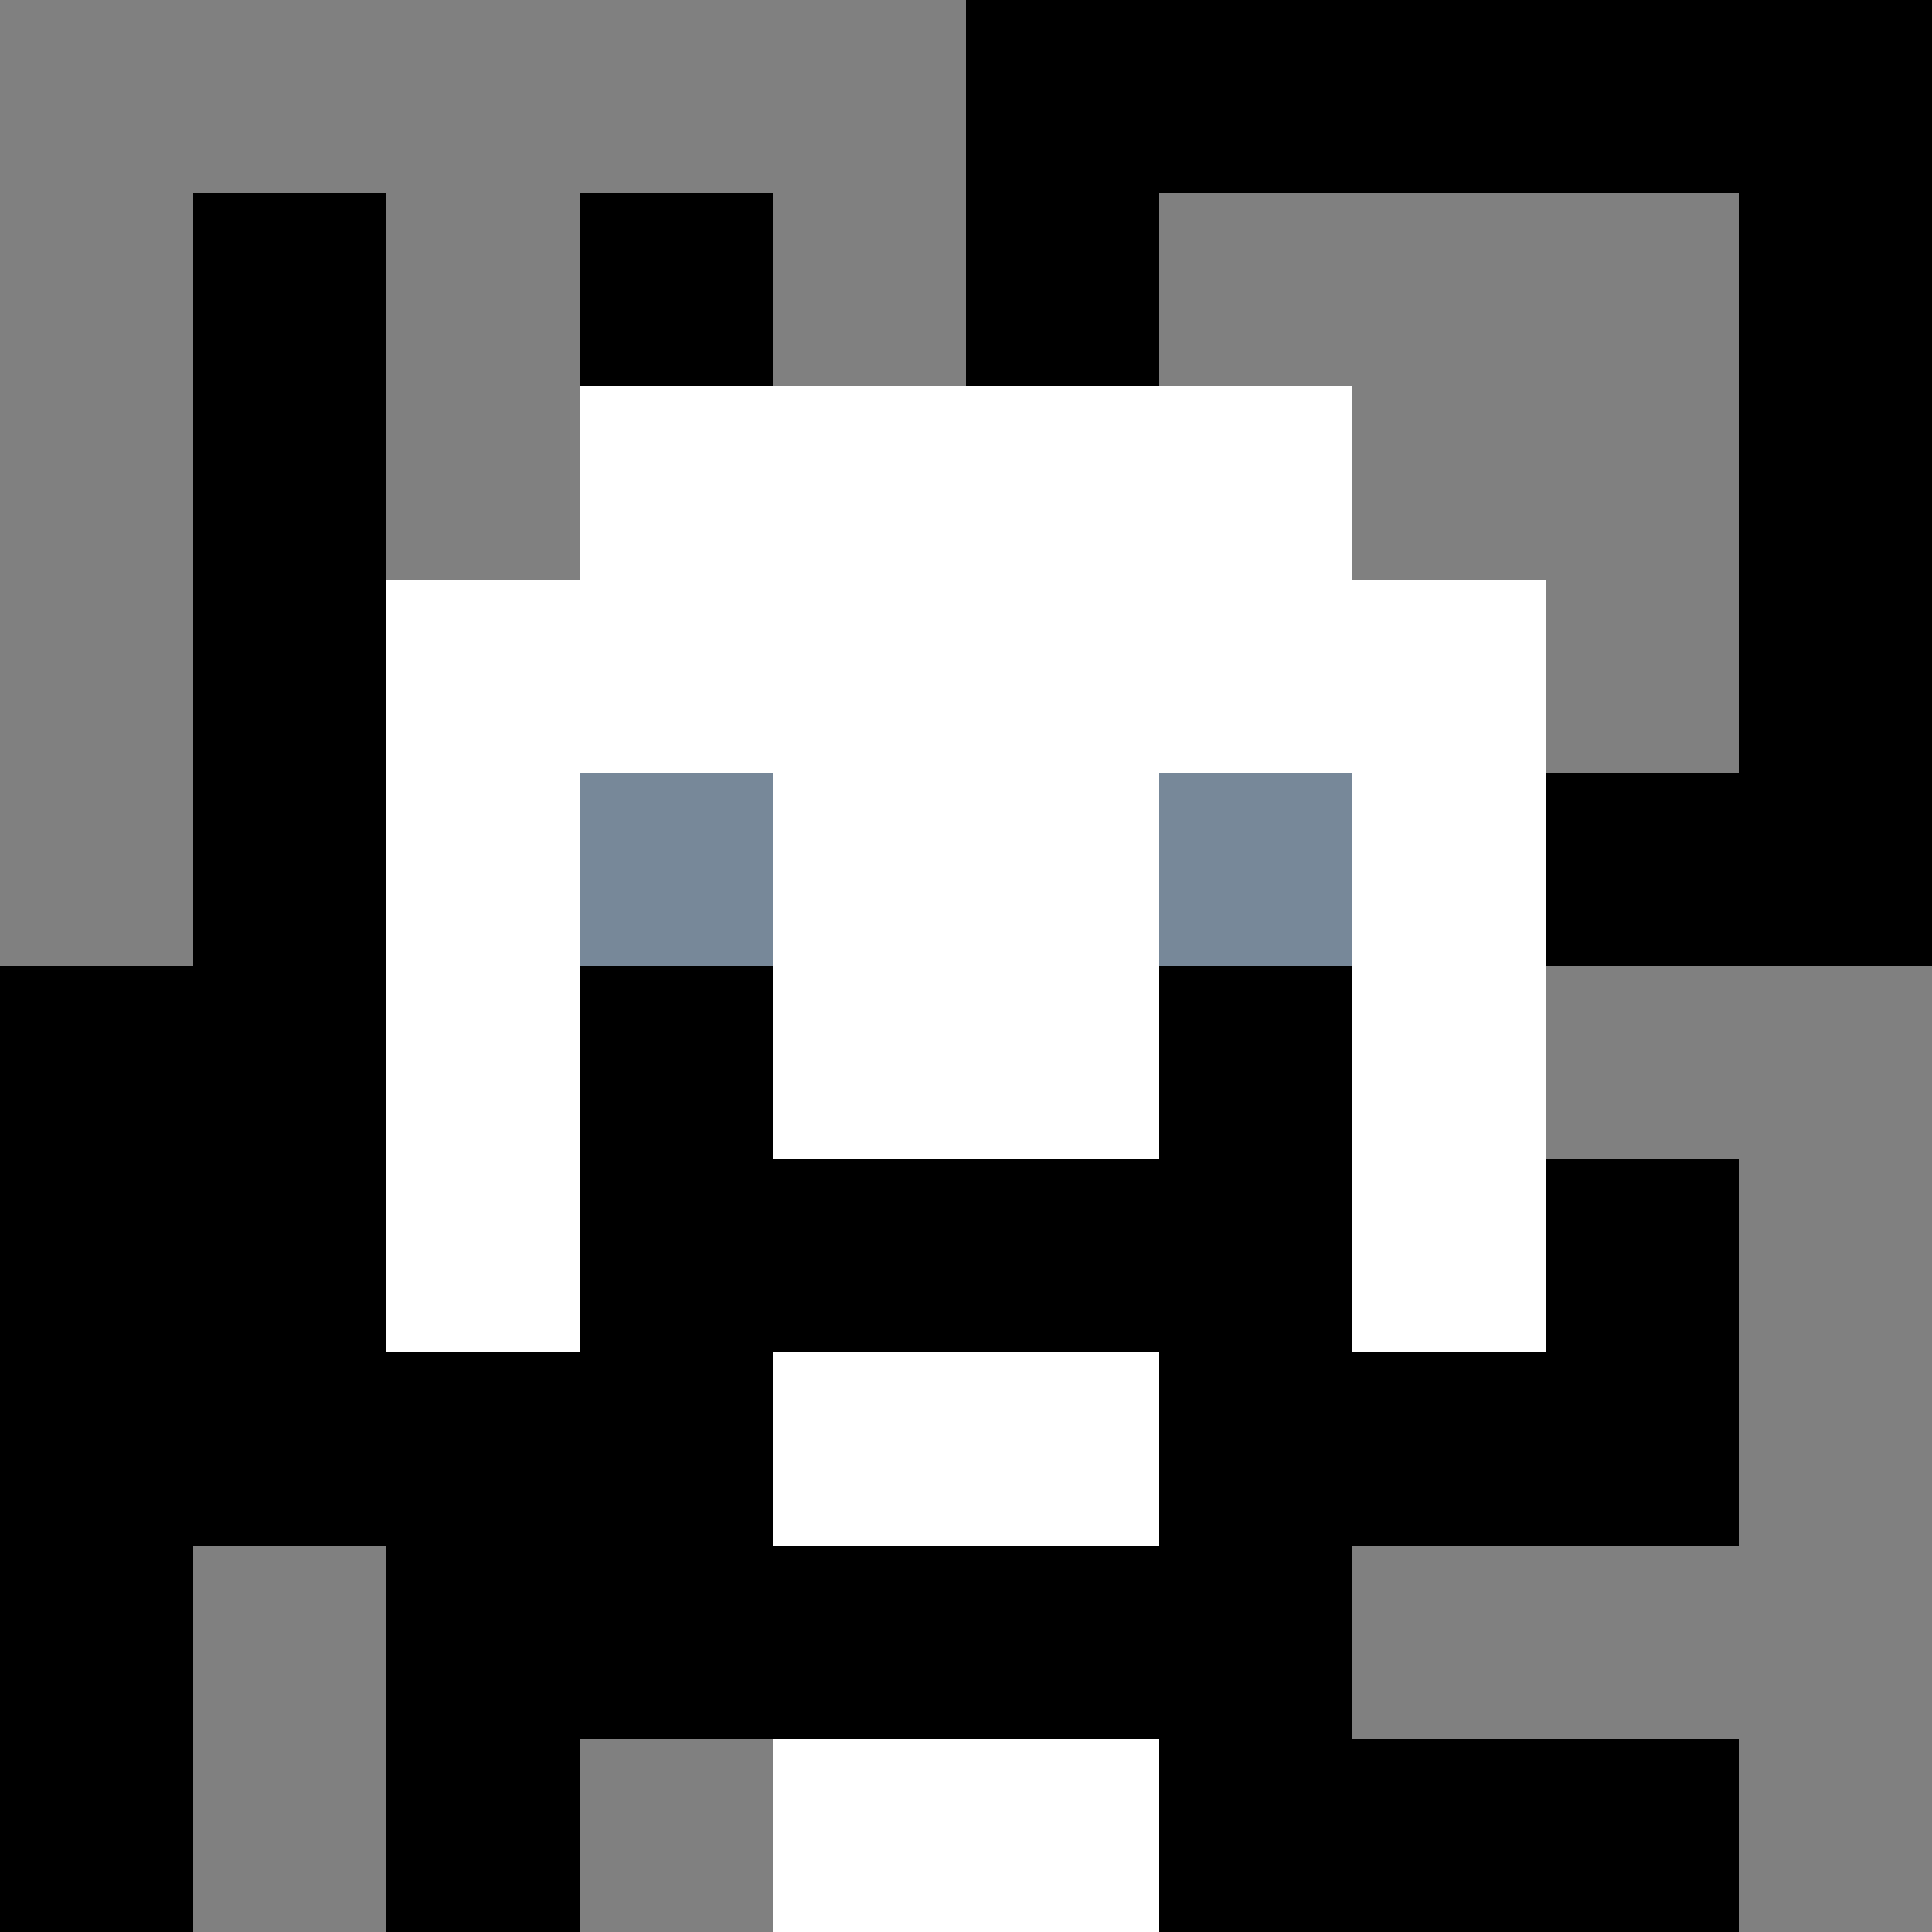
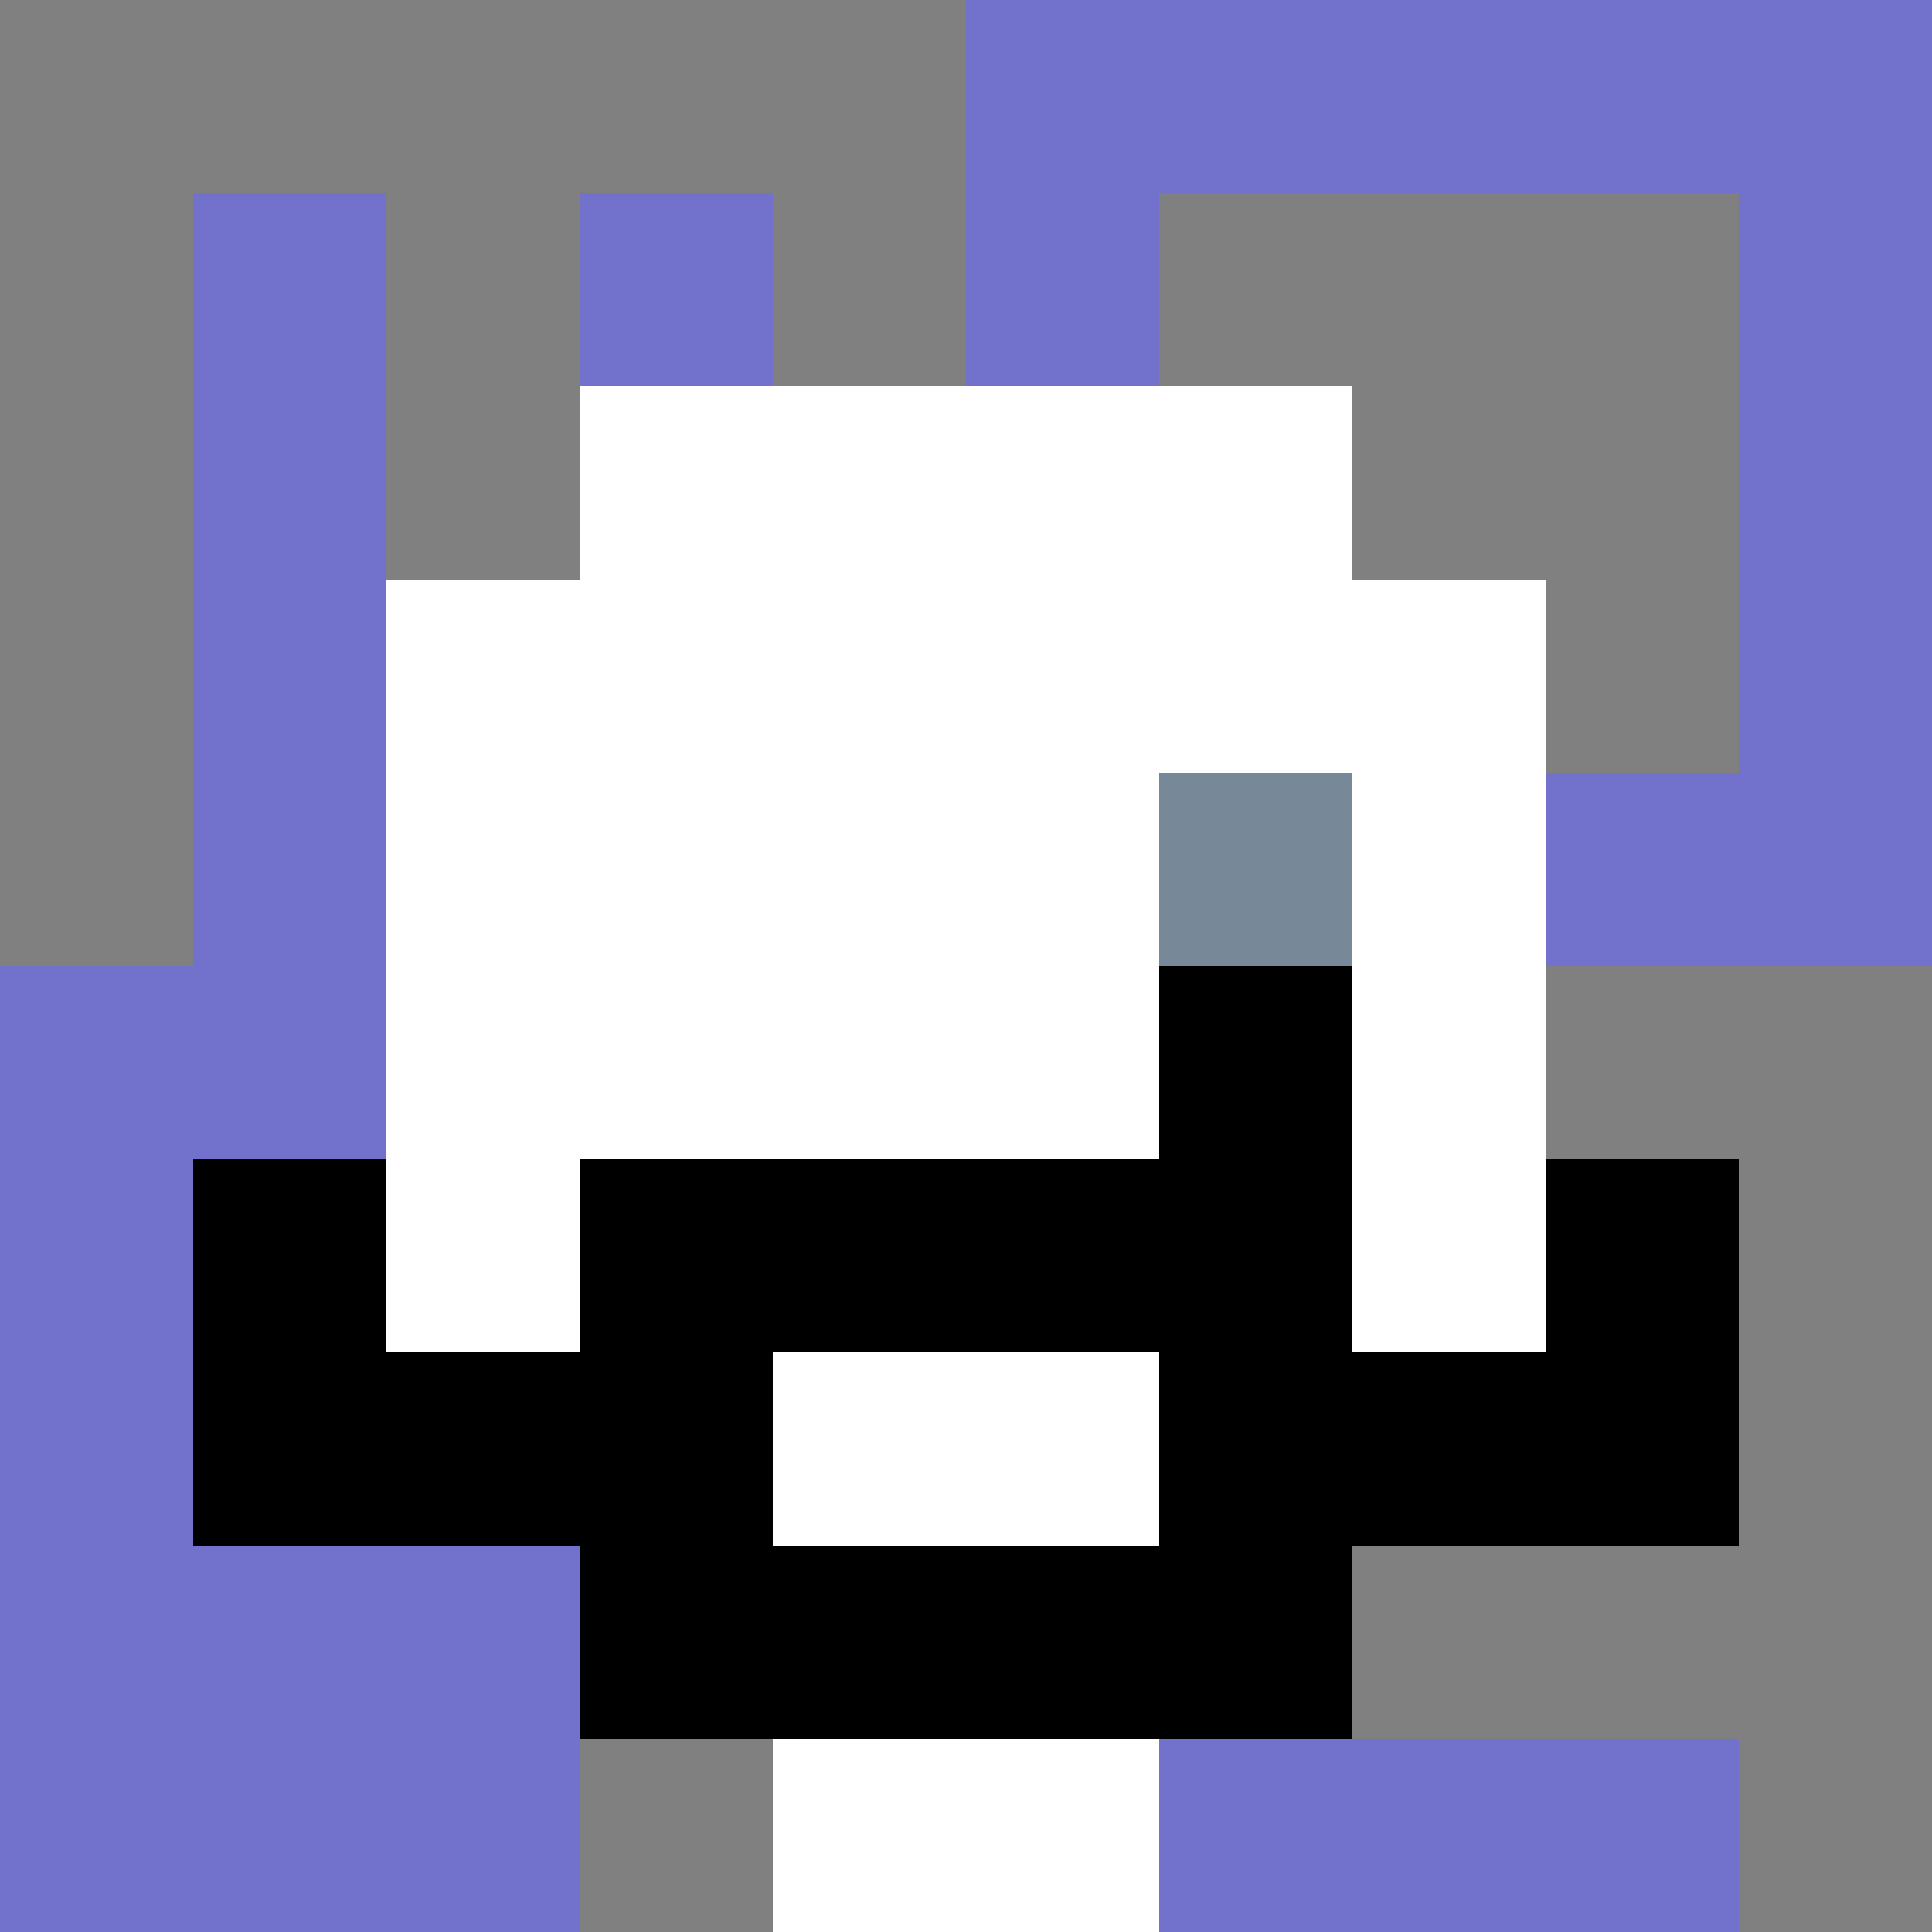
<svg xmlns="http://www.w3.org/2000/svg" version="1.1" width="600" height="600" viewBox="0 0 966 966">
  <title>'goose-pfp-classic' by Dmitri Cherniak</title>
  <desc>The Goose Is Loose (Black Edition)</desc>
  <rect width="100%" height="100%" fill="#7272cc" />
  <g>
    <g id="0-0">
-       <rect x="0" y="0" height="966" width="966" fill="#000000" />
      <g>
        <rect id="0-0-0-0-5-1" x="0" y="0" width="483" height="96.6" fill="#808080" />
        <rect id="0-0-0-0-1-5" x="0" y="0" width="96.6" height="483" fill="#808080" />
        <rect id="0-0-2-0-1-5" x="193.2" y="0" width="96.6" height="483" fill="#808080" />
        <rect id="0-0-4-0-1-5" x="386.4" y="0" width="96.6" height="483" fill="#808080" />
        <rect id="0-0-6-1-3-3" x="579.6" y="96.6" width="289.8" height="289.8" fill="#808080" />
-         <rect id="0-0-1-6-1-4" x="96.6" y="579.6" width="96.6" height="386.4" fill="#808080" />
        <rect id="0-0-3-6-1-4" x="289.8" y="579.6" width="96.6" height="386.4" fill="#808080" />
        <rect id="0-0-5-5-5-1" x="483" y="483" width="483" height="96.6" fill="#808080" />
        <rect id="0-0-5-8-5-1" x="483" y="772.8" width="483" height="96.6" fill="#808080" />
        <rect id="0-0-5-5-1-5" x="483" y="483" width="96.6" height="483" fill="#808080" />
        <rect id="0-0-9-5-1-5" x="869.4" y="483" width="96.6" height="483" fill="#808080" />
      </g>
      <g>
        <rect id="0-0-3-2-4-7" x="289.8" y="193.2" width="386.4" height="676.2" fill="#FFFFFF" />
        <rect id="0-0-2-3-6-5" x="193.2" y="289.8" width="579.6" height="483" fill="#FFFFFF" />
        <rect id="0-0-4-8-2-2" x="386.4" y="772.8" width="193.2" height="193.2" fill="#FFFFFF" />
-         <rect id="0-0-1-6-8-1" x="96.6" y="579.6" width="772.8" height="96.6" fill="#FFFFFF" />
        <rect id="0-0-1-7-8-1" x="96.6" y="676.2" width="772.8" height="96.6" fill="#000000" />
        <rect id="0-0-3-6-4-3" x="289.8" y="579.6" width="386.4" height="289.8" fill="#000000" />
        <rect id="0-0-4-7-2-1" x="386.4" y="676.2" width="193.2" height="96.6" fill="#FFFFFF" />
        <rect id="0-0-1-6-1-2" x="96.6" y="579.6" width="96.6" height="193.2" fill="#000000" />
        <rect id="0-0-8-6-1-2" x="772.8" y="579.6" width="96.6" height="193.2" fill="#000000" />
-         <rect id="0-0-3-4-1-1" x="289.8" y="386.4" width="96.6" height="96.6" fill="#778899" />
        <rect id="0-0-6-4-1-1" x="579.6" y="386.4" width="96.6" height="96.6" fill="#778899" />
-         <rect id="0-0-3-5-1-1" x="289.8" y="483" width="96.6" height="96.6" fill="#000000" />
        <rect id="0-0-6-5-1-1" x="579.6" y="483" width="96.6" height="96.6" fill="#000000" />
      </g>
    </g>
  </g>
</svg>